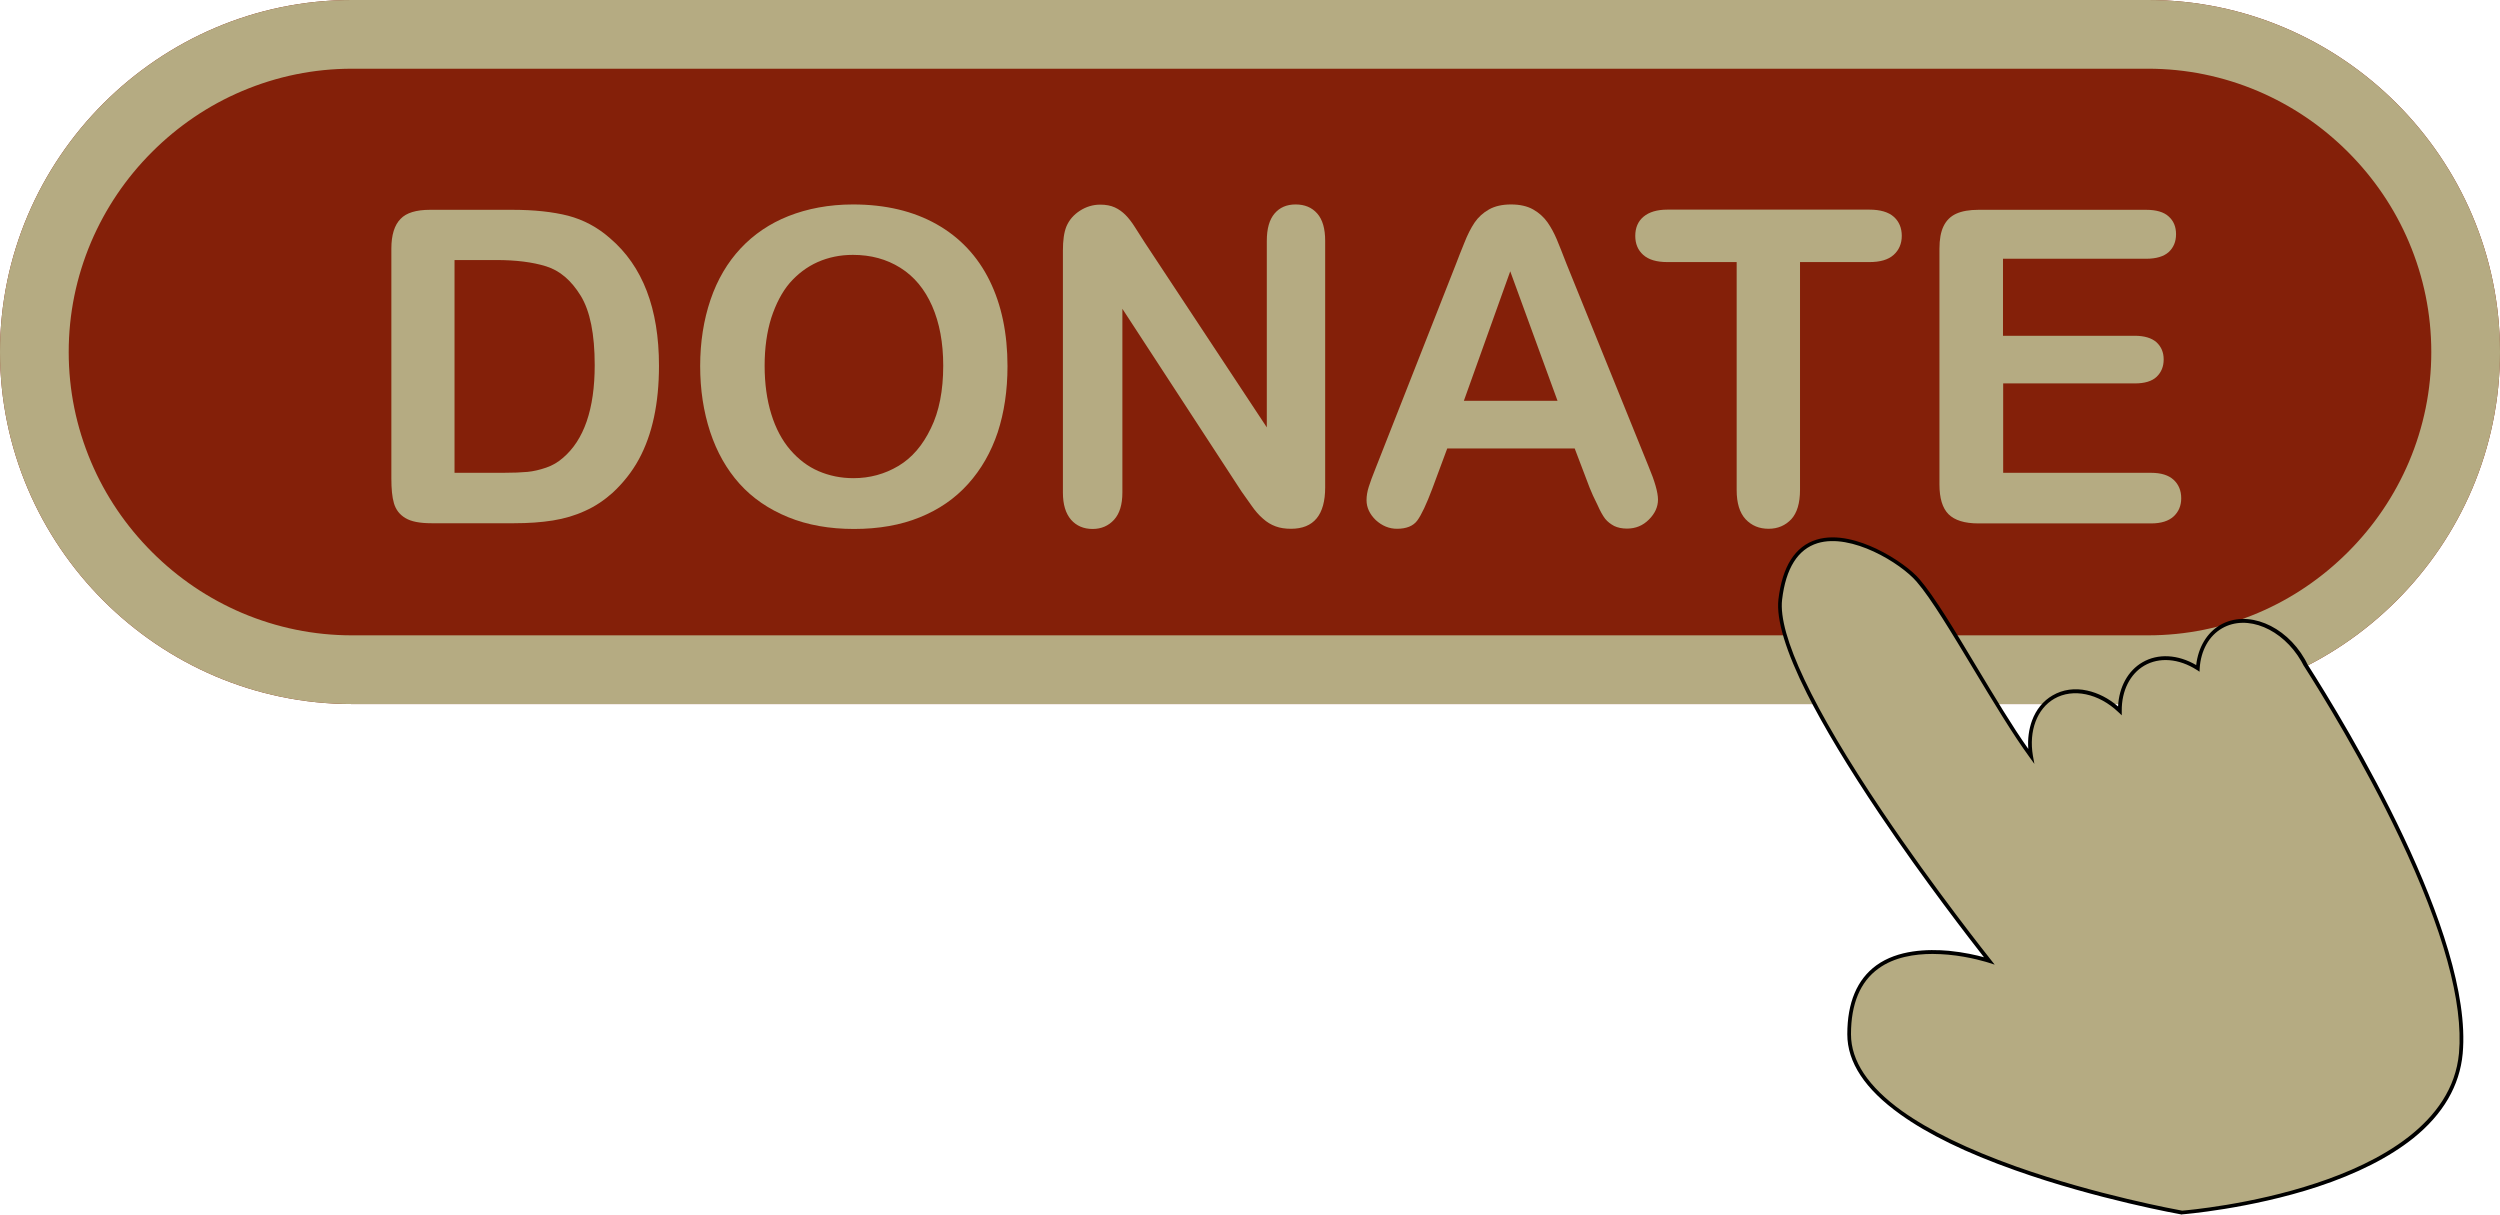
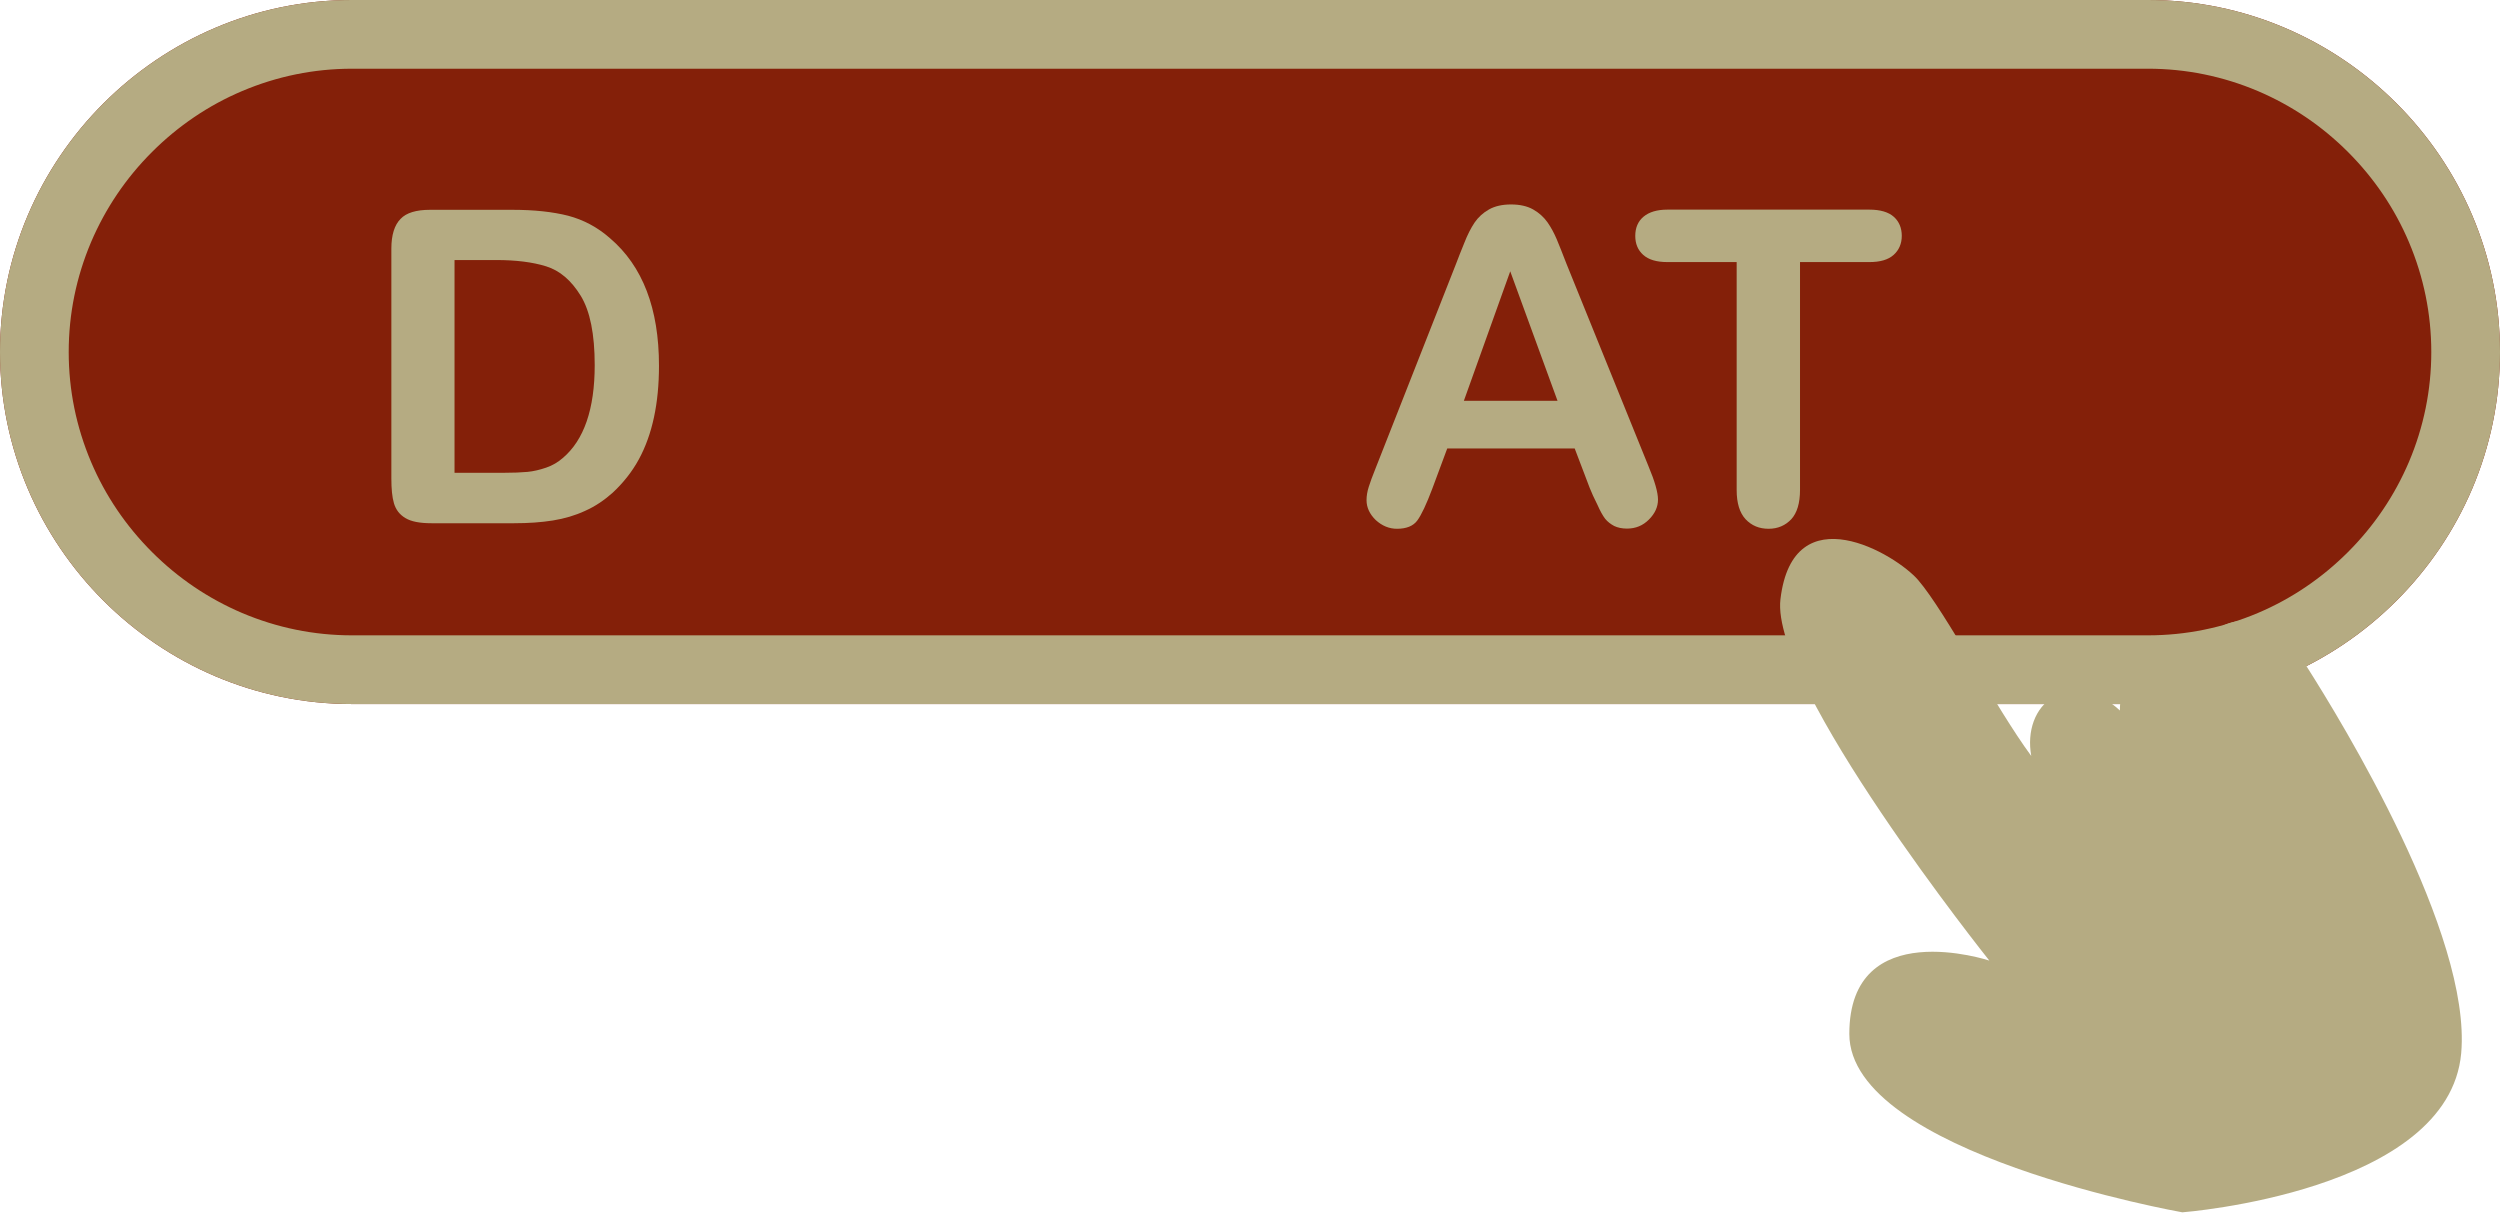
<svg xmlns="http://www.w3.org/2000/svg" fill="#b5ab82" height="657.6" preserveAspectRatio="xMidYMid meet" version="1" viewBox="0.0 0.0 1353.6 657.6" width="1353.6" zoomAndPan="magnify">
  <g>
    <g>
      <g id="change1_1">
        <path d="M1163,381.2H190.6C85.8,381.2,0,295.4,0,190.6v0C0,85.8,85.8,0,190.6,0L1163,0 c104.8,0,190.6,85.8,190.6,190.6v0C1353.6,295.4,1267.8,381.2,1163,381.2z" fill="#842009" />
      </g>
      <g id="change2_3">
        <path d="M1163,37.2c20.6,0,40.6,4.1,59.5,12.1c18.3,7.8,34.7,18.9,48.8,33c14.1,14.1,25.3,30.6,33,48.8 c8,18.9,12.1,38.9,12.1,59.5c0,20.6-4.1,40.6-12.1,59.5c-7.8,18.3-18.9,34.7-33,48.8c-14.1,14.1-30.6,25.3-48.8,33 c-18.9,8-38.9,12.1-59.5,12.1H190.6c-20.6,0-40.6-4.1-59.5-12.1c-18.3-7.8-34.7-18.9-48.8-33c-14.1-14.1-25.3-30.6-33-48.8 c-8-18.9-12.1-38.9-12.1-59.5c0-20.6,4.1-40.6,12.1-59.5c7.8-18.3,18.9-34.7,33-48.8c14.1-14.1,30.6-25.3,48.8-33 c18.9-8,38.9-12.1,59.5-12.1H1163 M1163,0H190.6C85.8,0,0,85.8,0,190.6v0c0,104.8,85.8,190.6,190.6,190.6H1163 c104.8,0,190.6-85.8,190.6-190.6v0C1353.6,85.8,1267.8,0,1163,0L1163,0z" />
      </g>
    </g>
    <g id="change2_2">
      <path d="M232.8,113.6h44.8c11.7,0,21.7,1.1,30,3.2c8.3,2.2,15.9,6.2,22.7,12.2c17.7,15.1,26.5,38.1,26.5,69 c0,10.2-0.9,19.5-2.7,27.9c-1.8,8.4-4.5,16-8.2,22.8c-3.7,6.8-8.5,12.8-14.2,18.1c-4.6,4.1-9.5,7.4-14.9,9.8 c-5.4,2.5-11.2,4.2-17.4,5.2c-6.2,1-13.2,1.5-21,1.5h-44.8c-6.3,0-11-0.9-14.1-2.8c-3.2-1.9-5.2-4.6-6.2-8 c-1-3.4-1.4-7.9-1.4-13.4V134.6c0-7.4,1.7-12.8,5-16.1C220,115.2,225.4,113.6,232.8,113.6z M246.1,140.8V256h26.1 c5.7,0,10.2-0.2,13.4-0.5c3.2-0.3,6.6-1.1,10.1-2.3c3.5-1.2,6.5-3,9-5.2c11.5-9.7,17.3-26.5,17.3-50.3c0-16.8-2.5-29.3-7.6-37.6 c-5.1-8.3-11.3-13.6-18.7-15.9c-7.4-2.3-16.4-3.4-26.9-3.4H246.1z" />
-       <path d="M461.8,110.7c17.6,0,32.7,3.6,45.3,10.7c12.6,7.1,22.2,17.3,28.7,30.5c6.5,13.2,9.7,28.6,9.7,46.4 c0,13.1-1.8,25.1-5.3,35.8c-3.6,10.7-8.9,20-16,27.9c-7.1,7.9-15.8,13.9-26.2,18.1c-10.3,4.2-22.2,6.3-35.6,6.3 c-13.3,0-25.2-2.1-35.7-6.4c-10.5-4.3-19.3-10.3-26.3-18.1c-7-7.8-12.3-17.2-15.9-28.1c-3.6-11-5.4-22.8-5.4-35.6 c0-13,1.9-25,5.6-35.9c3.7-10.9,9.2-20.2,16.3-27.8c7.1-7.6,15.8-13.5,25.9-17.5S448.8,110.7,461.8,110.7z M510.7,198 c0-12.4-2-23.2-6-32.3c-4-9.1-9.7-16-17.2-20.7c-7.5-4.7-16-7-25.7-7c-6.9,0-13.2,1.3-19.1,3.9c-5.8,2.6-10.8,6.4-15.1,11.3 c-4.2,4.9-7.5,11.3-10,18.9c-2.4,7.7-3.6,16.3-3.6,25.9c0,9.7,1.2,18.4,3.6,26.2c2.4,7.8,5.9,14.3,10.3,19.4 c4.4,5.1,9.5,9,15.3,11.5c5.8,2.5,12.1,3.8,18.9,3.8c8.8,0,16.9-2.2,24.3-6.6c7.4-4.4,13.2-11.2,17.6-20.4 C508.5,222.8,510.7,211.4,510.7,198z" />
-       <path d="M619.8,131.3l66.1,100.1v-101c0-6.6,1.4-11.5,4.2-14.8c2.8-3.3,6.6-4.9,11.4-4.9c4.9,0,8.8,1.6,11.7,4.9 c2.9,3.3,4.3,8.2,4.3,14.8v133.5c0,14.9-6.2,22.4-18.5,22.4c-3.1,0-5.9-0.4-8.3-1.3c-2.5-0.9-4.8-2.3-6.9-4.2 c-2.2-1.9-4.2-4.2-6-6.8c-1.9-2.6-3.7-5.2-5.6-7.9l-64.5-98.9v99.5c0,6.5-1.5,11.4-4.5,14.7c-3,3.3-6.9,5-11.6,5 c-4.9,0-8.8-1.7-11.7-5c-2.9-3.4-4.4-8.2-4.4-14.7v-131c0-5.6,0.6-9.9,1.9-13.1c1.5-3.5,3.9-6.3,7.3-8.5c3.4-2.2,7.1-3.3,11-3.3 c3.1,0,5.7,0.5,7.9,1.5c2.2,1,4.1,2.4,5.8,4.1c1.7,1.7,3.4,3.9,5.1,6.6C616.1,125.5,617.9,128.4,619.8,131.3z" />
      <path d="M860.7,264.1l-8.1-21.3h-69l-8.1,21.8c-3.2,8.5-5.9,14.2-8.1,17.2c-2.2,3-5.9,4.5-11,4.5c-4.3,0-8.1-1.6-11.5-4.7 c-3.3-3.2-5-6.8-5-10.8c0-2.3,0.4-4.7,1.2-7.2c0.8-2.5,2-5.9,3.8-10.3L788.3,143c1.2-3.2,2.7-7,4.5-11.4c1.7-4.4,3.6-8.1,5.6-11.1 c2-2.9,4.6-5.3,7.8-7.1c3.2-1.8,7.2-2.7,11.9-2.7c4.8,0,8.8,0.9,12,2.7c3.2,1.8,5.8,4.2,7.8,7c2,2.9,3.6,5.9,5,9.2 c1.4,3.3,3.1,7.7,5.2,13.1l44.4,109.6c3.5,8.3,5.2,14.4,5.2,18.2c0,3.9-1.6,7.5-4.9,10.8c-3.3,3.3-7.2,4.9-11.9,4.9 c-2.7,0-5-0.5-6.9-1.4c-1.9-1-3.6-2.3-4.9-3.9c-1.3-1.7-2.7-4.2-4.2-7.6C863.1,269.8,861.8,266.8,860.7,264.1z M792.6,217h50.7 l-25.6-70.1L792.6,217z" />
      <path d="M1012.1,141.9h-37.5v123.4c0,7.1-1.6,12.4-4.7,15.8c-3.2,3.4-7.3,5.2-12.3,5.2c-5.1,0-9.2-1.7-12.5-5.2 c-3.2-3.5-4.8-8.7-4.8-15.8V141.9h-37.5c-5.9,0-10.2-1.3-13.1-3.9c-2.9-2.6-4.3-6-4.3-10.3c0-4.4,1.5-7.9,4.5-10.4 c3-2.5,7.3-3.8,12.9-3.8h109.3c5.9,0,10.4,1.3,13.3,3.9c2.9,2.6,4.3,6.1,4.3,10.3c0,4.2-1.5,7.7-4.4,10.3 C1022.3,140.7,1017.9,141.9,1012.1,141.9z" />
-       <path d="M1162,140.1h-77.5v41.7h71.3c5.2,0,9.2,1.2,11.8,3.5c2.6,2.4,3.9,5.5,3.9,9.3c0,3.9-1.3,7-3.8,9.4 c-2.5,2.4-6.5,3.6-11.8,3.6h-71.3V256h80.1c5.4,0,9.5,1.3,12.2,3.8c2.7,2.5,4.1,5.8,4.1,10c0,4-1.4,7.3-4.1,9.8 c-2.7,2.5-6.8,3.8-12.2,3.8h-93.5c-7.5,0-12.9-1.7-16.2-5c-3.3-3.3-4.9-8.7-4.9-16.1V134.6c0-4.9,0.7-9,2.2-12.1 c1.5-3.1,3.8-5.4,6.9-6.8c3.1-1.4,7.1-2.1,12-2.1h90.8c5.5,0,9.6,1.2,12.2,3.6c2.7,2.4,4,5.6,4,9.6c0,4-1.3,7.2-4,9.7 C1171.5,138.9,1167.4,140.1,1162,140.1z" />
    </g>
  </g>
  <g>
    <g>
      <g id="change2_1">
        <path d="M1248.5,360.2c-0.5-0.9-0.9-1.8-1.4-2.7c-10.5-18.1-30.3-26.3-44.4-18.2c-7.7,4.4-12,12.9-12.7,22.5 c-9.6-6.1-20.7-7.4-29.5-2.4c-8.4,4.9-12.8,14.5-12.7,25.3c-10.8-10.2-25.1-13.7-35.9-7.4c-10.1,5.9-14.5,18.6-12.1,32 c-19.4-26.3-46.3-77.8-61.2-95.2c-12-14-67.8-47.2-74.6,10.4c-5.5,47.1,113.1,195.6,113.1,195.6s-75.8-25.1-75.8,39.7 s180.3,96.6,180.3,96.6s144.3-11,151-86.2C1338.2,505.8,1268.4,391.4,1248.5,360.2z" />
      </g>
      <g id="change3_1">
-         <path d="M1181.4,657.6l-0.1,0c-0.5-0.1-45.7-8.1-90.3-24c-26.3-9.3-47.2-19.5-62.2-30.3c-19-13.6-28.6-28.1-28.6-43.3 c0-17.2,5.3-29.7,15.7-37.3c11.7-8.5,27.8-8.9,39.3-7.9c8.1,0.8,15.1,2.4,19,3.5c-7.2-9.2-32.3-41.5-56.6-77.6 c-16.8-25-30-46.9-39.2-65.1c-11.5-22.9-16.7-40.1-15.5-51c2.1-17.9,9-28.8,20.6-32.4c11.1-3.4,23.7,0.8,32.4,4.9 c10.7,5.1,19.5,11.9,23.4,16.5c8,9.3,19.2,27.9,31,47.6c9.5,15.8,19.3,32.2,27.9,44.3c-0.4-5.4,0.3-10.6,2-15.3 c2.2-6,6.1-10.8,11.2-13.7c5.5-3.2,12-4.1,18.7-2.6c5.9,1.3,11.6,4.2,16.7,8.6c0.5-10.5,5.4-19.4,13.2-23.9 c8.4-4.9,19.2-4.3,29.1,1.5c1.1-9.6,5.8-17.5,13-21.7c14.5-8.4,35.1-0.1,45.8,18.5c0.5,0.8,0.9,1.7,1.4,2.7 c21.2,33.2,89.9,146.4,84.1,210.8c-1.6,17.4-10.6,32.9-26.8,45.9c-12.9,10.3-30.4,19.2-51.9,26.3c-36.6,12-72.9,14.9-73.2,14.9 L1181.4,657.6z M1046.4,516.5c-9.7,0-20.8,1.7-29.3,7.9c-9.9,7.1-14.9,19.1-14.9,35.6c0,14.4,9.3,28.4,27.7,41.6 c14.9,10.6,35.6,20.7,61.7,30c43.3,15.4,87.2,23.4,89.9,23.9c2.4-0.2,37.4-3.2,72.6-14.9c33.4-11,73.8-32.1,77.3-70.4 c2.4-27.3-8.4-66.7-32.3-117c-19.5-41.1-42.6-78.4-51.6-92.5l-0.1-0.1c-0.5-1-1-1.9-1.4-2.6c-10.2-17.6-29.4-25.6-42.9-17.8 c-7.1,4.1-11.5,12-12.1,21.7l-0.1,1.8l-1.5-1c-9.7-6.2-20.3-7-28.4-2.3c-7.7,4.5-12.3,13.6-12.2,24.4l0,2.5l-1.8-1.7 c-10.7-10.2-24.6-13.1-34.7-7.3c-9.4,5.4-13.9,17.5-11.6,30.9l0.8,4.4l-2.6-3.6c-9.1-12.4-19.9-30.4-30.4-47.8 c-11.8-19.6-22.9-38.2-30.8-47.3c-8.6-10-35.3-26.4-53.6-20.8c-10.7,3.3-17.2,13.6-19.2,30.6c-2.2,19,16.6,58.7,54.3,114.7 c28.6,42.5,58.3,79.7,58.6,80.1l2.2,2.8l-3.4-1.1c-0.1,0-9.7-3.2-21.8-4.3C1052.3,516.7,1049.4,516.5,1046.4,516.5z" fill="#000000" />
-       </g>
+         </g>
    </g>
  </g>
</svg>